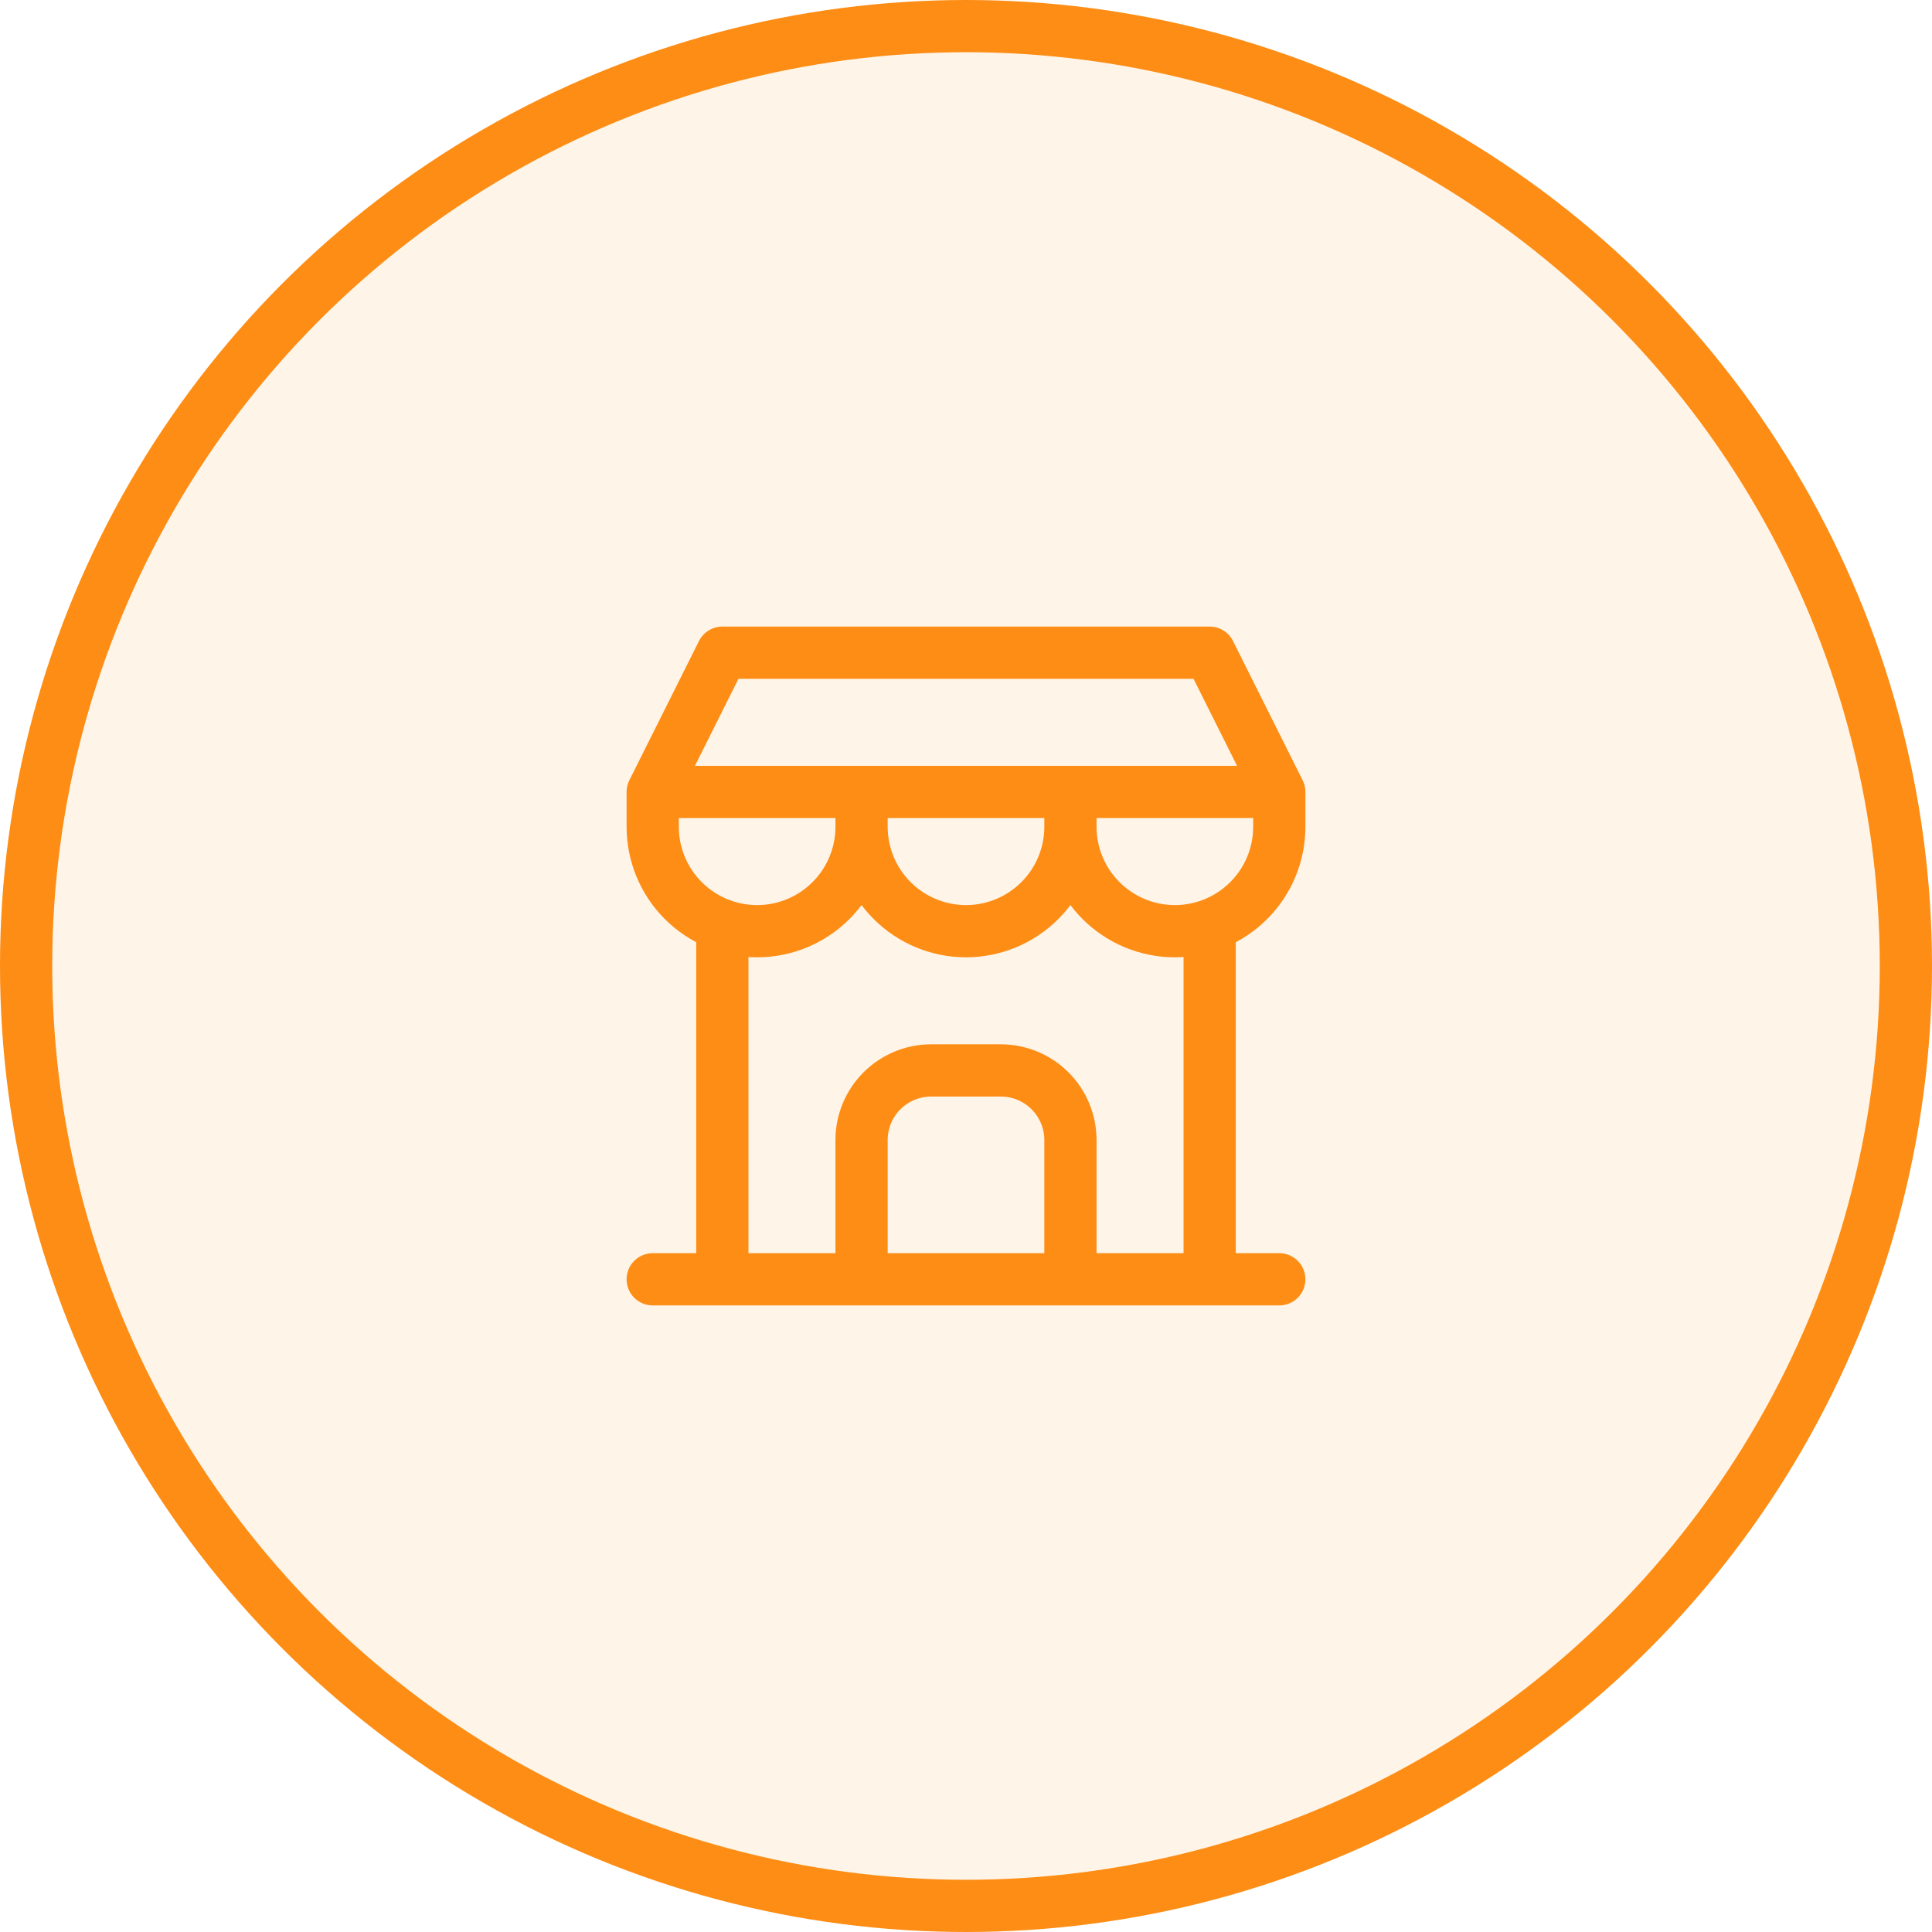
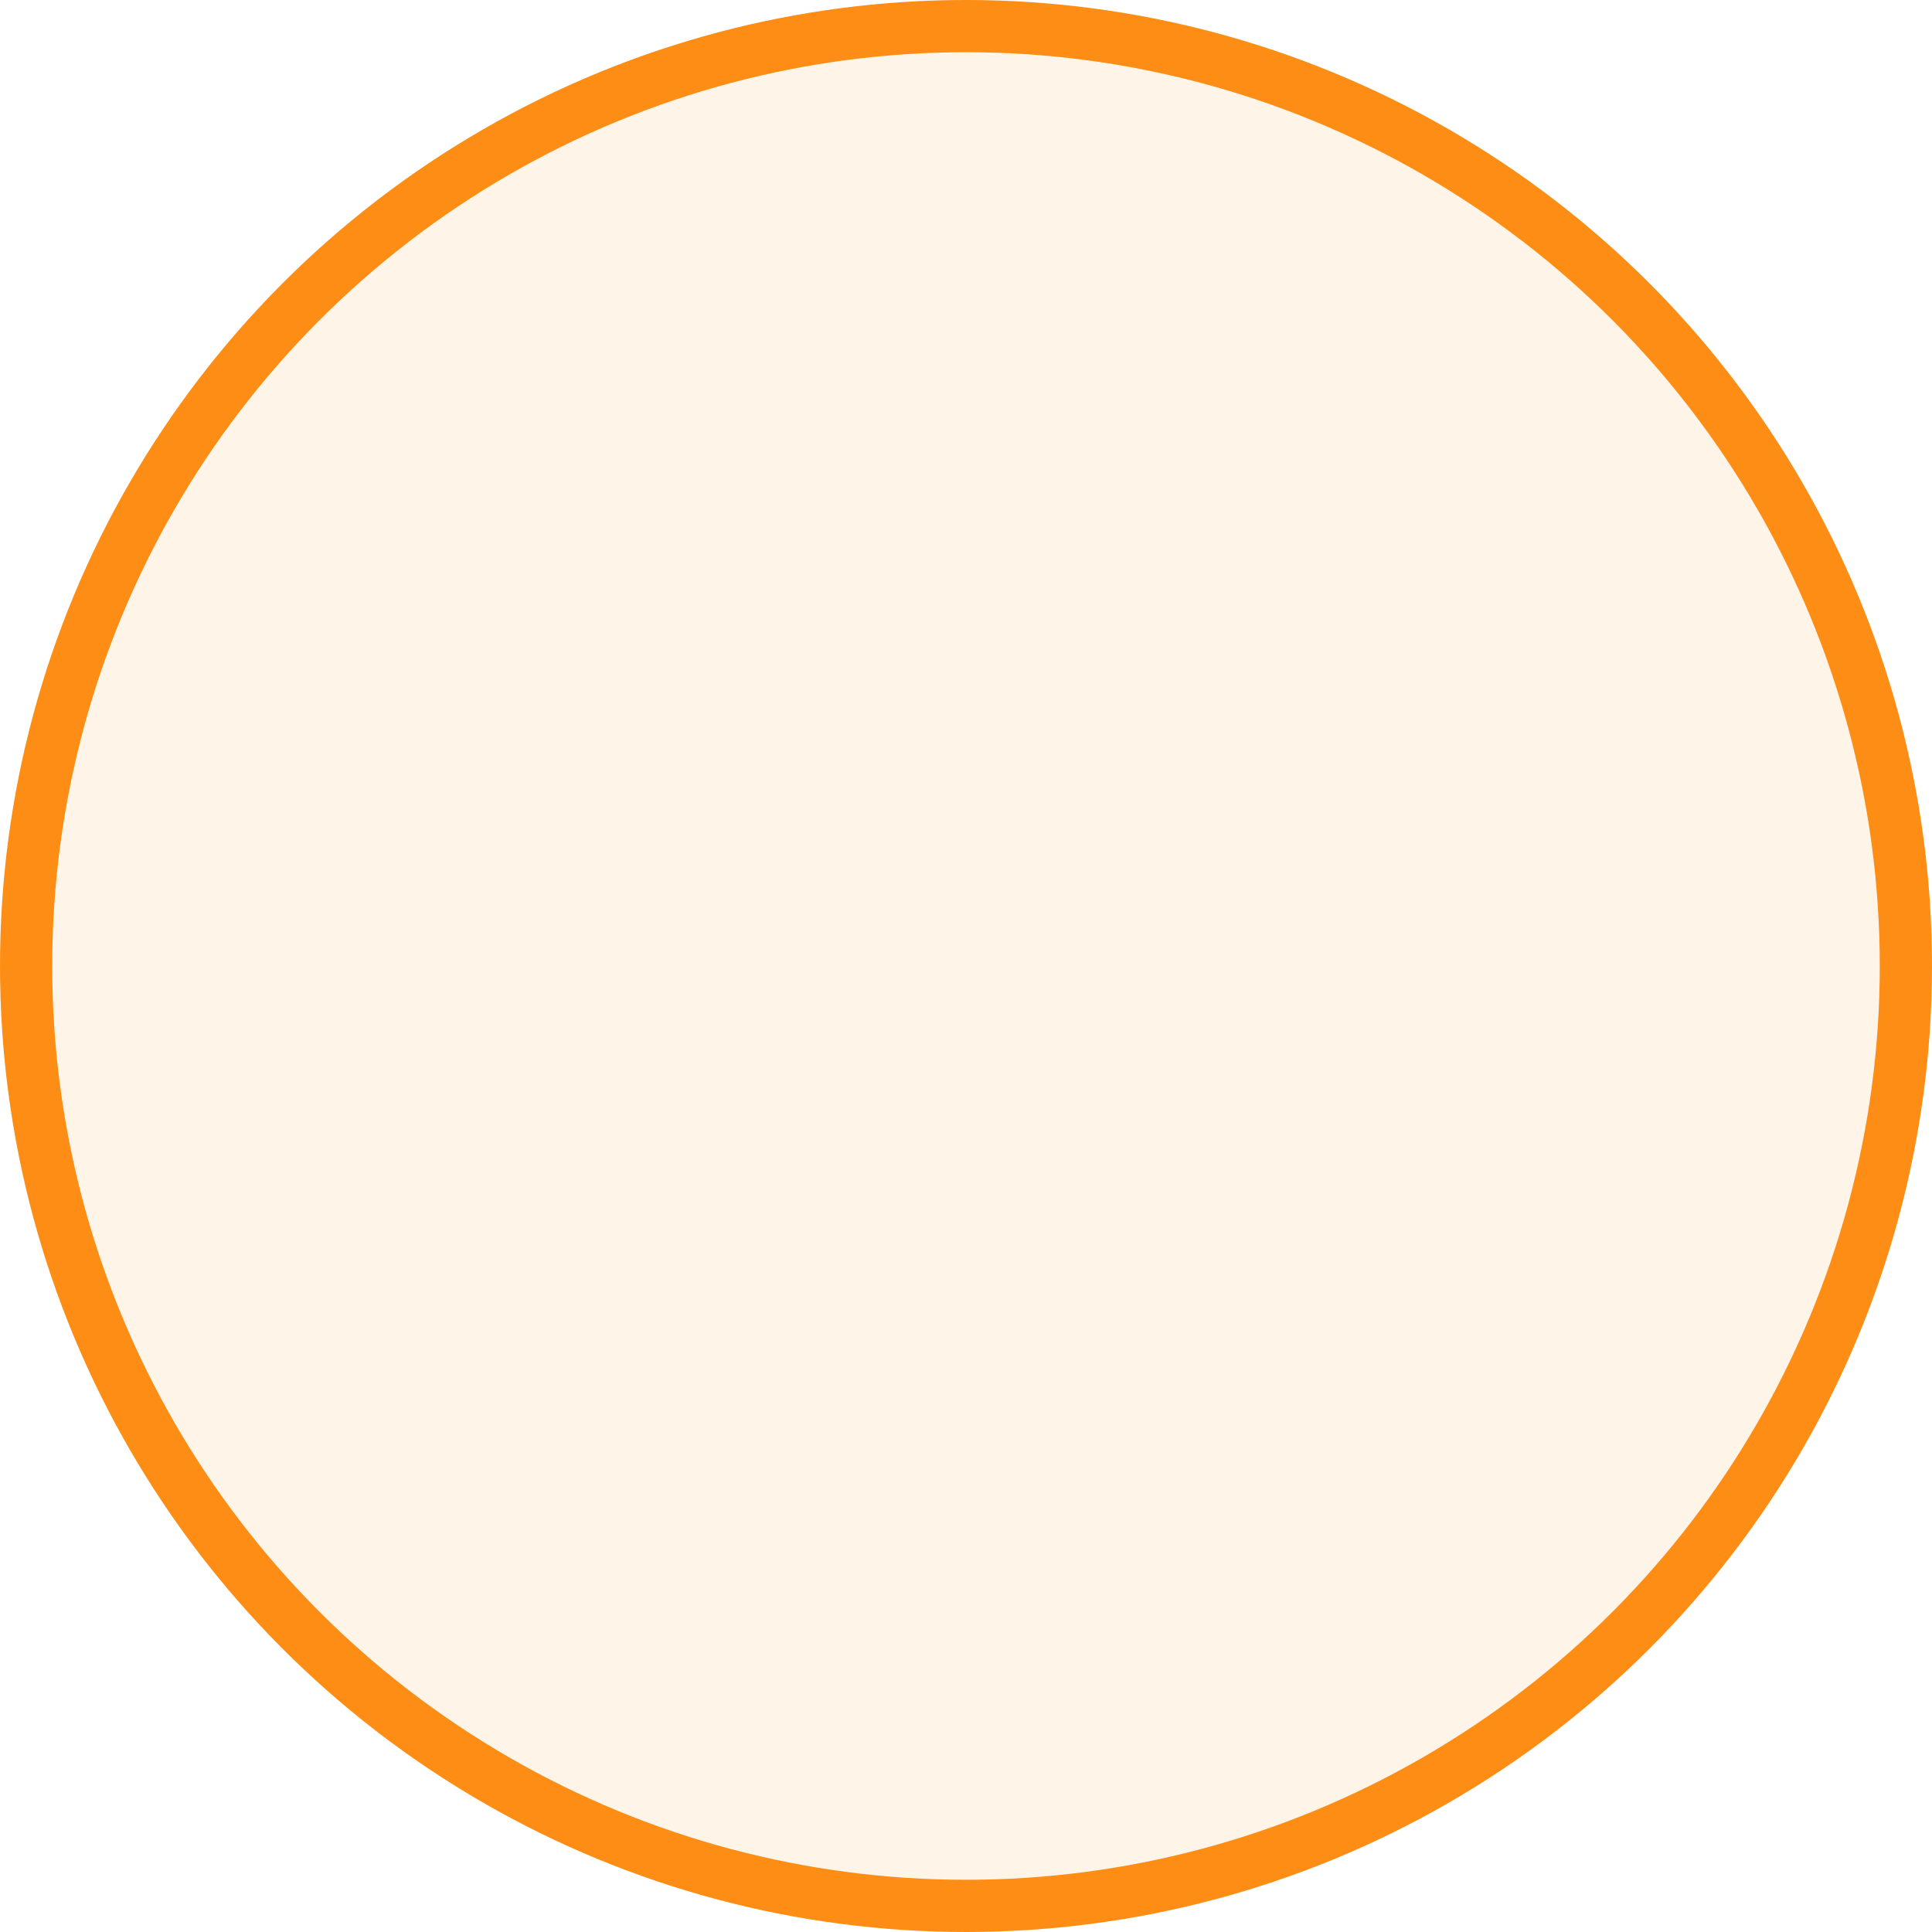
<svg xmlns="http://www.w3.org/2000/svg" width="74" height="74" viewBox="0 0 74 74" fill="none">
  <circle cx="37" cy="37" r="36" fill="#FD8D14" fill-opacity="0.1" stroke="#FD8D14" stroke-width="2" />
-   <path d="M25 49H49M25 30.333V31.667C25 32.727 25.421 33.745 26.172 34.495C26.922 35.245 27.939 35.667 29 35.667C30.061 35.667 31.078 35.245 31.828 34.495C32.579 33.745 33 32.727 33 31.667M25 30.333H49M25 30.333L27.667 25H46.333L49 30.333M33 31.667V30.333M33 31.667C33 32.727 33.421 33.745 34.172 34.495C34.922 35.245 35.939 35.667 37 35.667C38.061 35.667 39.078 35.245 39.828 34.495C40.579 33.745 41 32.727 41 31.667M41 31.667V30.333M41 31.667C41 32.727 41.421 33.745 42.172 34.495C42.922 35.245 43.939 35.667 45 35.667C46.061 35.667 47.078 35.245 47.828 34.495C48.579 33.745 49 32.727 49 31.667V30.333M27.667 49V35.467M46.333 49V35.467M33 49V43.667C33 42.959 33.281 42.281 33.781 41.781C34.281 41.281 34.959 41 35.667 41H38.333C39.041 41 39.719 41.281 40.219 41.781C40.719 42.281 41 42.959 41 43.667V49" stroke="#FD8D14" stroke-width="2" stroke-linecap="round" stroke-linejoin="round" />
</svg>